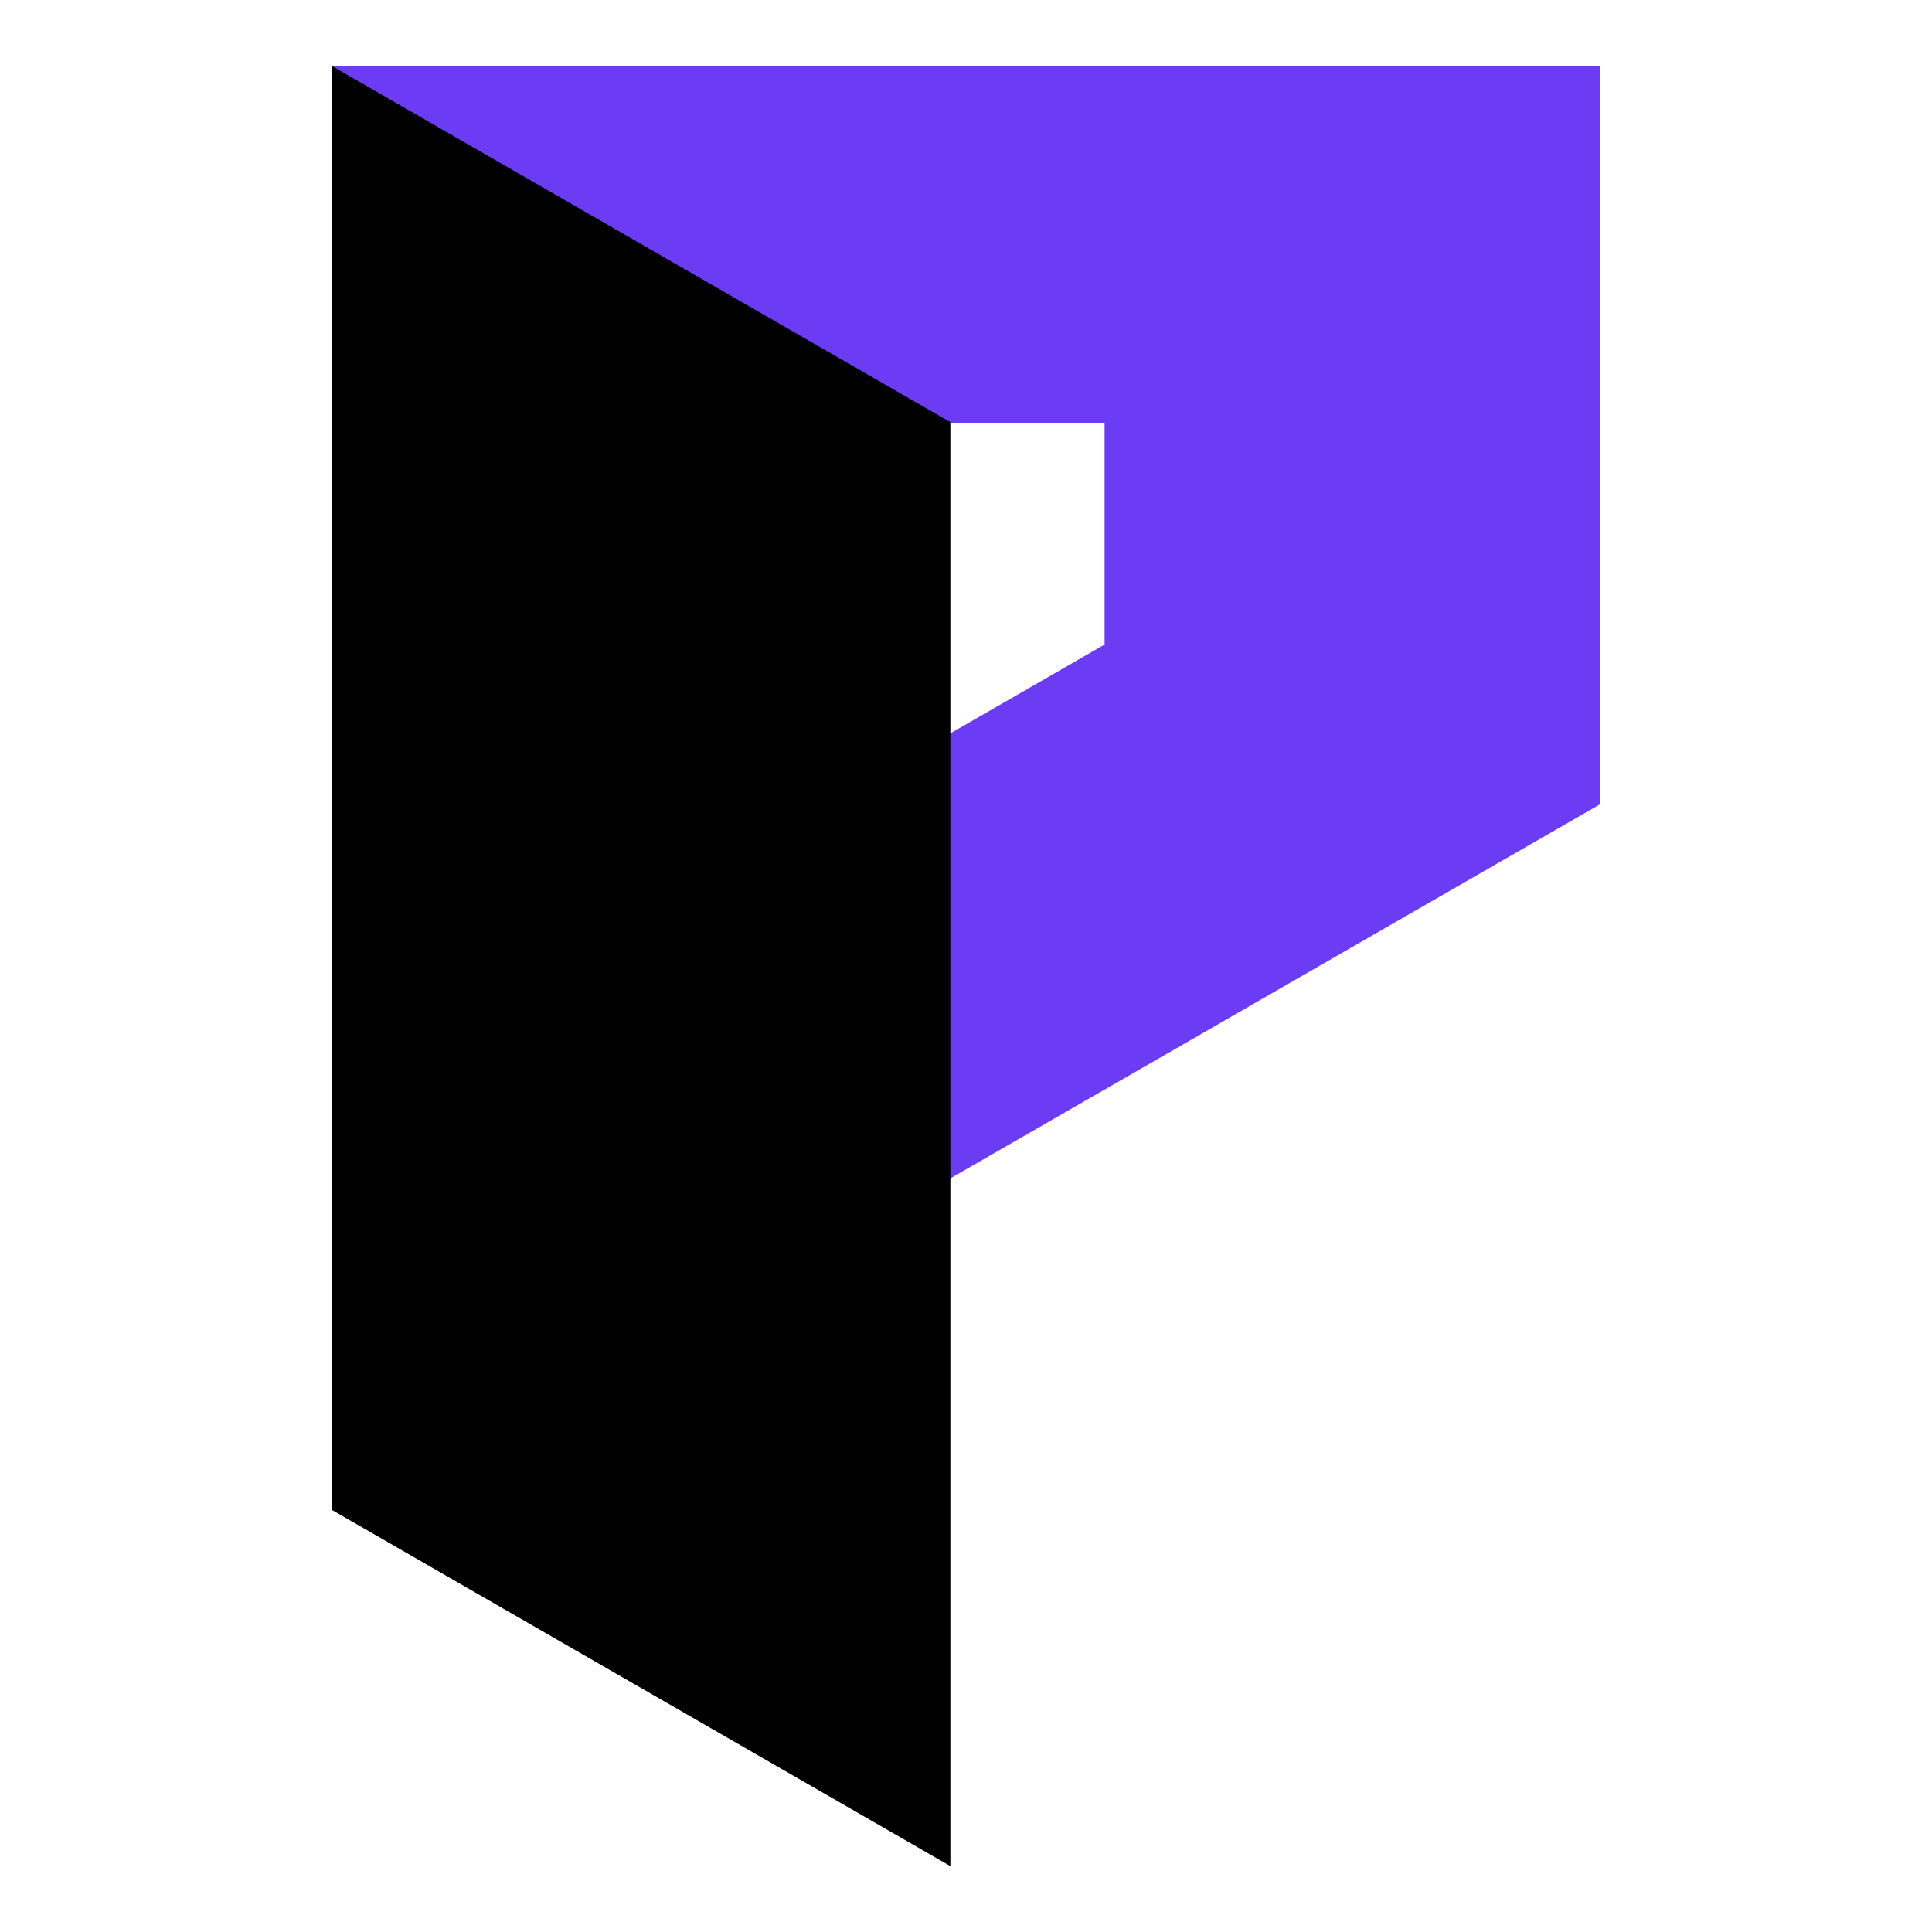
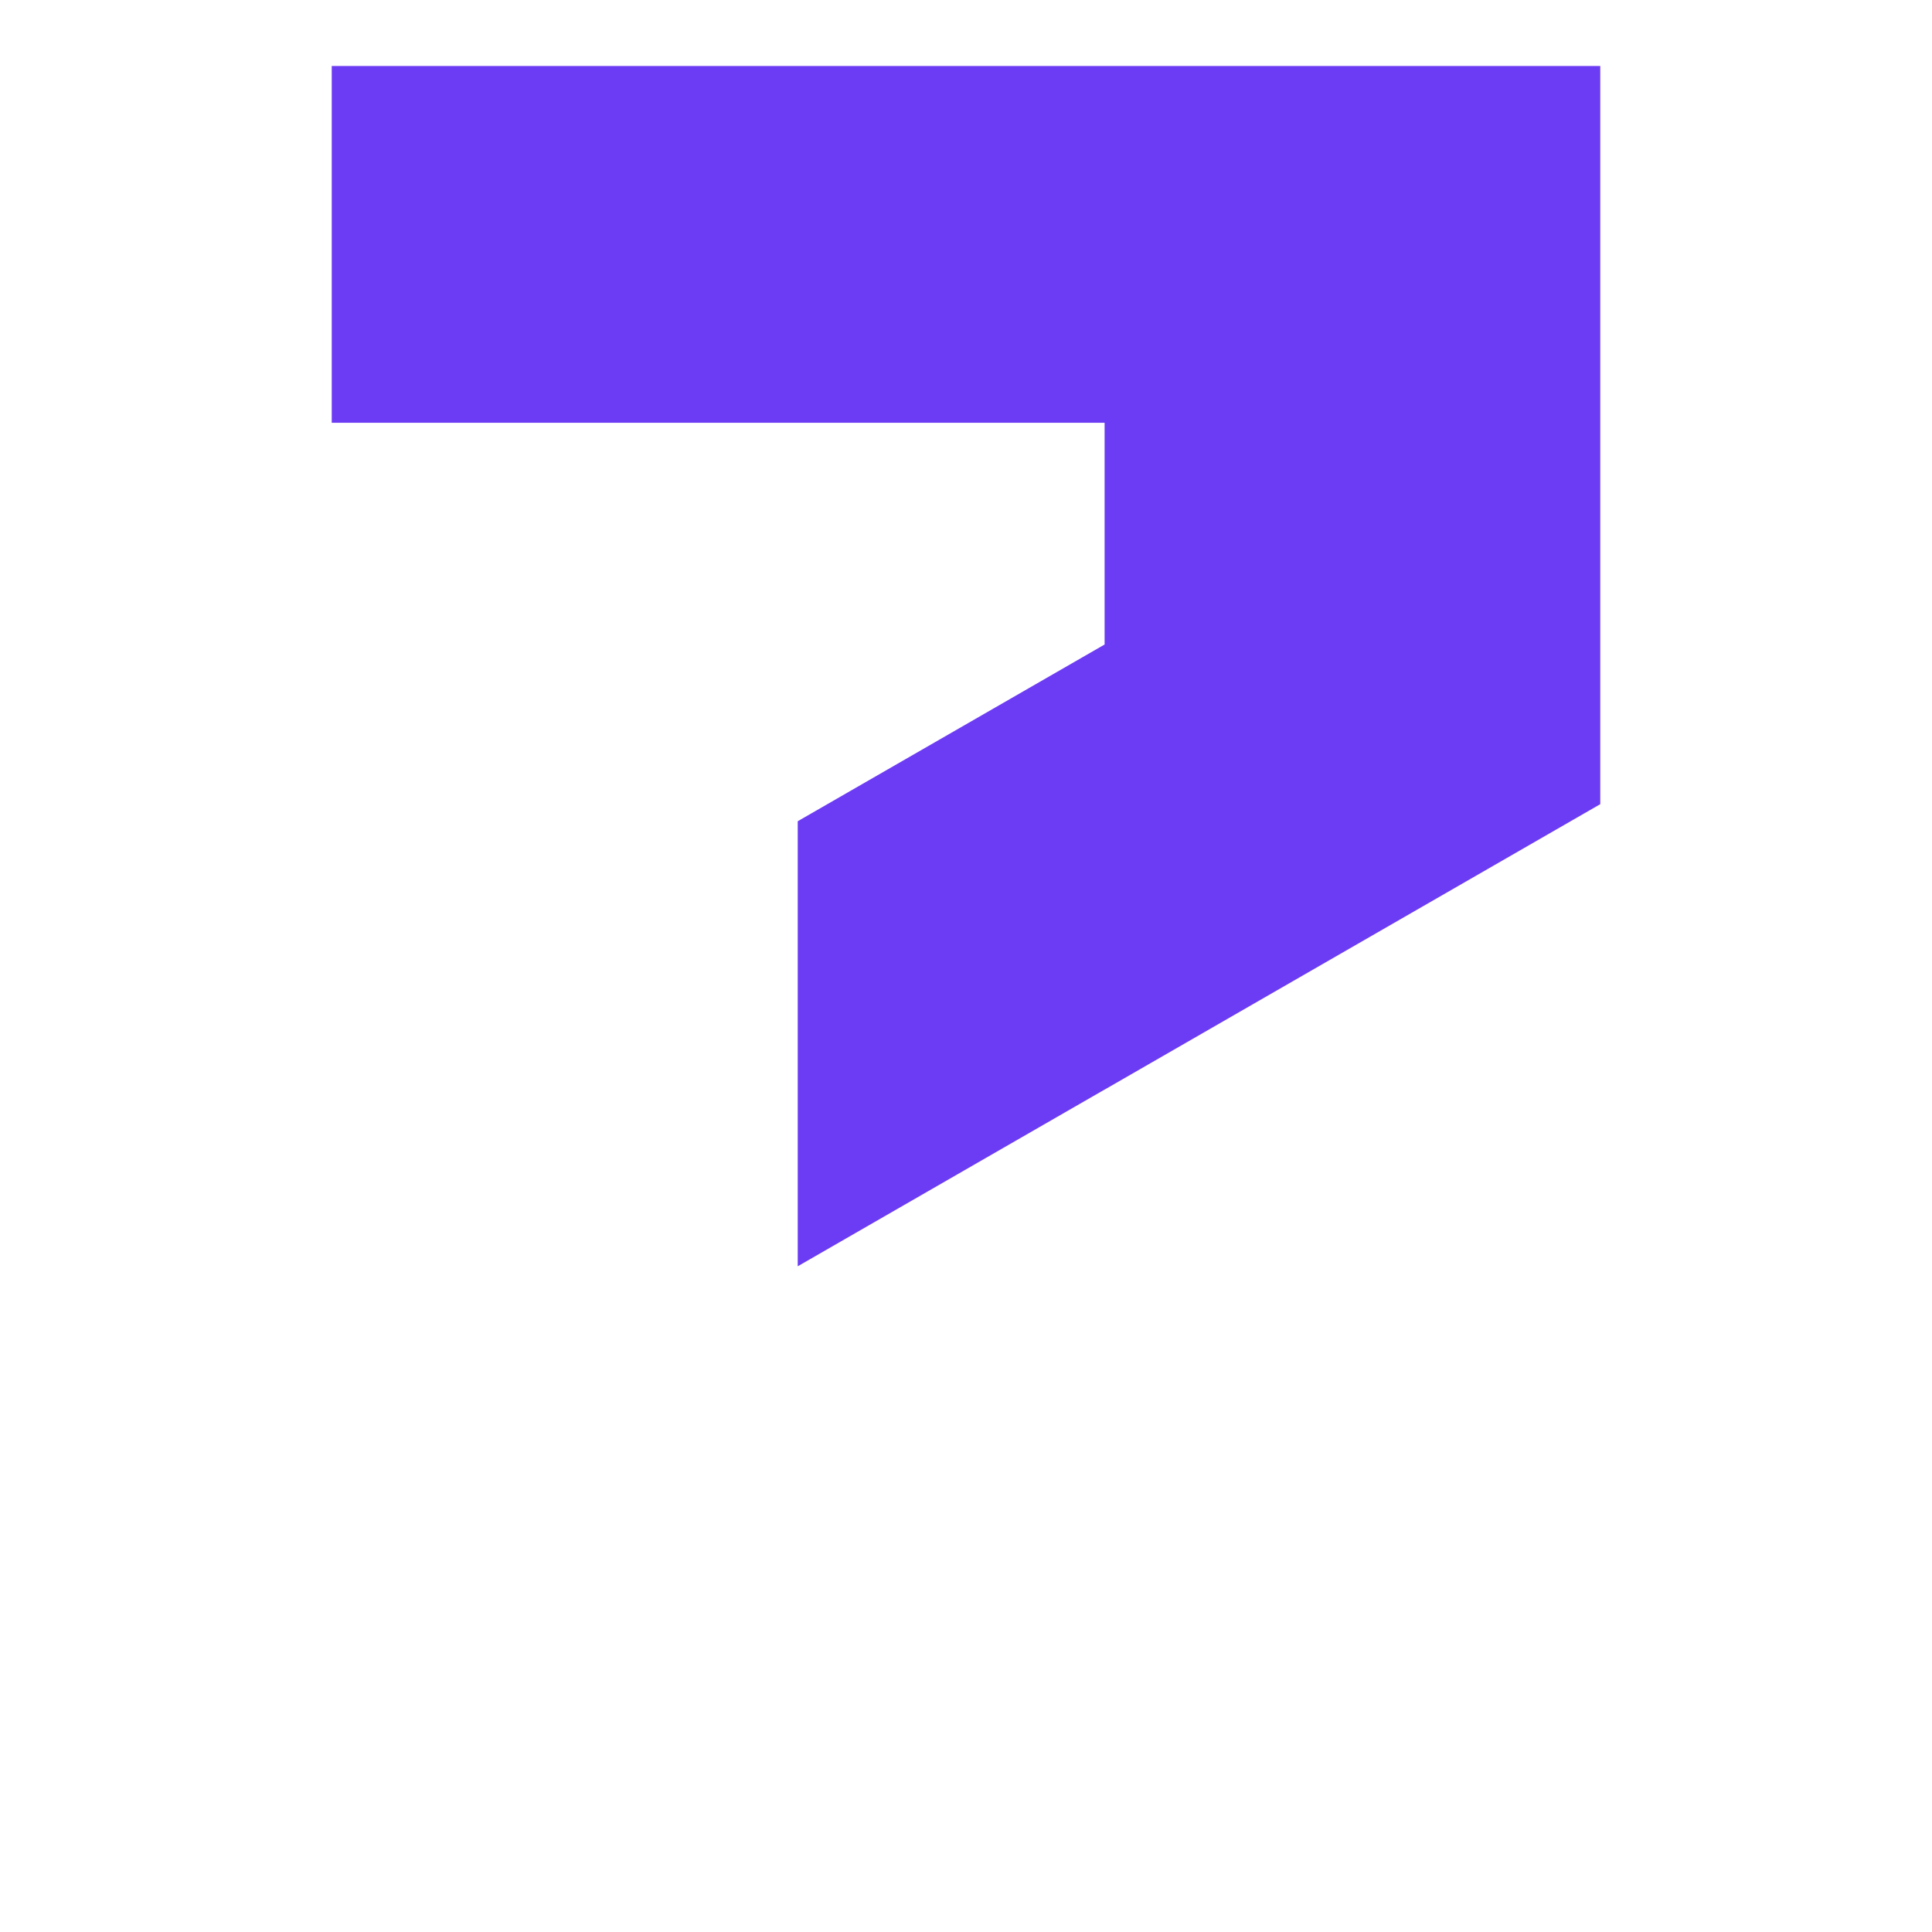
<svg xmlns="http://www.w3.org/2000/svg" xmlns:ns1="http://sodipodi.sourceforge.net/DTD/sodipodi-0.dtd" xmlns:ns2="http://www.inkscape.org/namespaces/inkscape" version="1.1" width="600" height="600" viewBox="0 0 600 600" xml:space="preserve" id="svg3" ns1:docname="favicon-light.svg" ns2:version="1.4 (e7c3feb1, 2024-10-09)">
  <ns1:namedview id="namedview3" pagecolor="#ffffff" bordercolor="#000000" borderopacity="0.25" ns2:showpageshadow="2" ns2:pageopacity="0.0" ns2:pagecheckerboard="0" ns2:deskcolor="#d1d1d1" ns2:zoom="1.6816667" ns2:cx="300.29732" ns2:cy="300" ns2:window-width="2080" ns2:window-height="1186" ns2:window-x="1124" ns2:window-y="25" ns2:window-maximized="0" ns2:current-layer="svg3" />
  <desc id="desc1">Created with Fabric.js 5.3.0</desc>
  <defs id="defs1">


</defs>
  <g transform="matrix(0.938 0 0 0.938 300 300)" id="QvZiN4vLldnXGFxwb4K9e">
    <g style="" id="g3">
      <g transform="matrix(5.08 0 0 5.081 0 -99.284)" id="-_v8x3u9QpPIZlkbng3Y-">
        <path style="stroke: rgb(255,255,255); stroke-width: 0; stroke-dasharray: none; stroke-linecap: butt; stroke-dashoffset: 0; stroke-linejoin: miter; stroke-miterlimit: 4; fill: rgb(108,59,244); fill-rule: nonzero; opacity: 1;" transform=" translate(0, 0)" d="M -10.967 10.107 L 9.033 -1.408 L 9.033 -15.856 L -41.338 -15.856 L -41.338 -39.107 L 41.338 -39.107 L 41.338 -15.856 L 41.338 -15.856 L 41.338 8.995 L 29.352 15.896 L 29.352 15.896 L 9.033 27.595 L 9.033 27.592 L -10.967 39.107 z" stroke-linecap="round" id="path2" />
      </g>
      <g transform="matrix(-4.282 0 0 4.283 -107.589 0)" id="MFxrTuPhLT3cnpG6Is1Ko">
-         <path style="stroke: rgb(255,255,255); stroke-width: 0; stroke-dasharray: none; stroke-linecap: butt; stroke-dashoffset: 0; stroke-linejoin: miter; stroke-miterlimit: 4; fill: rgb(0,0,0); fill-rule: nonzero; opacity: 1;" transform=" translate(0, 0)" d="M -23.918 69.581 L 23.918 42.038 L 23.918 -69.581 L -23.918 -42.039 z" stroke-linecap="round" id="path3" />
-       </g>
+         </g>
    </g>
  </g>
</svg>